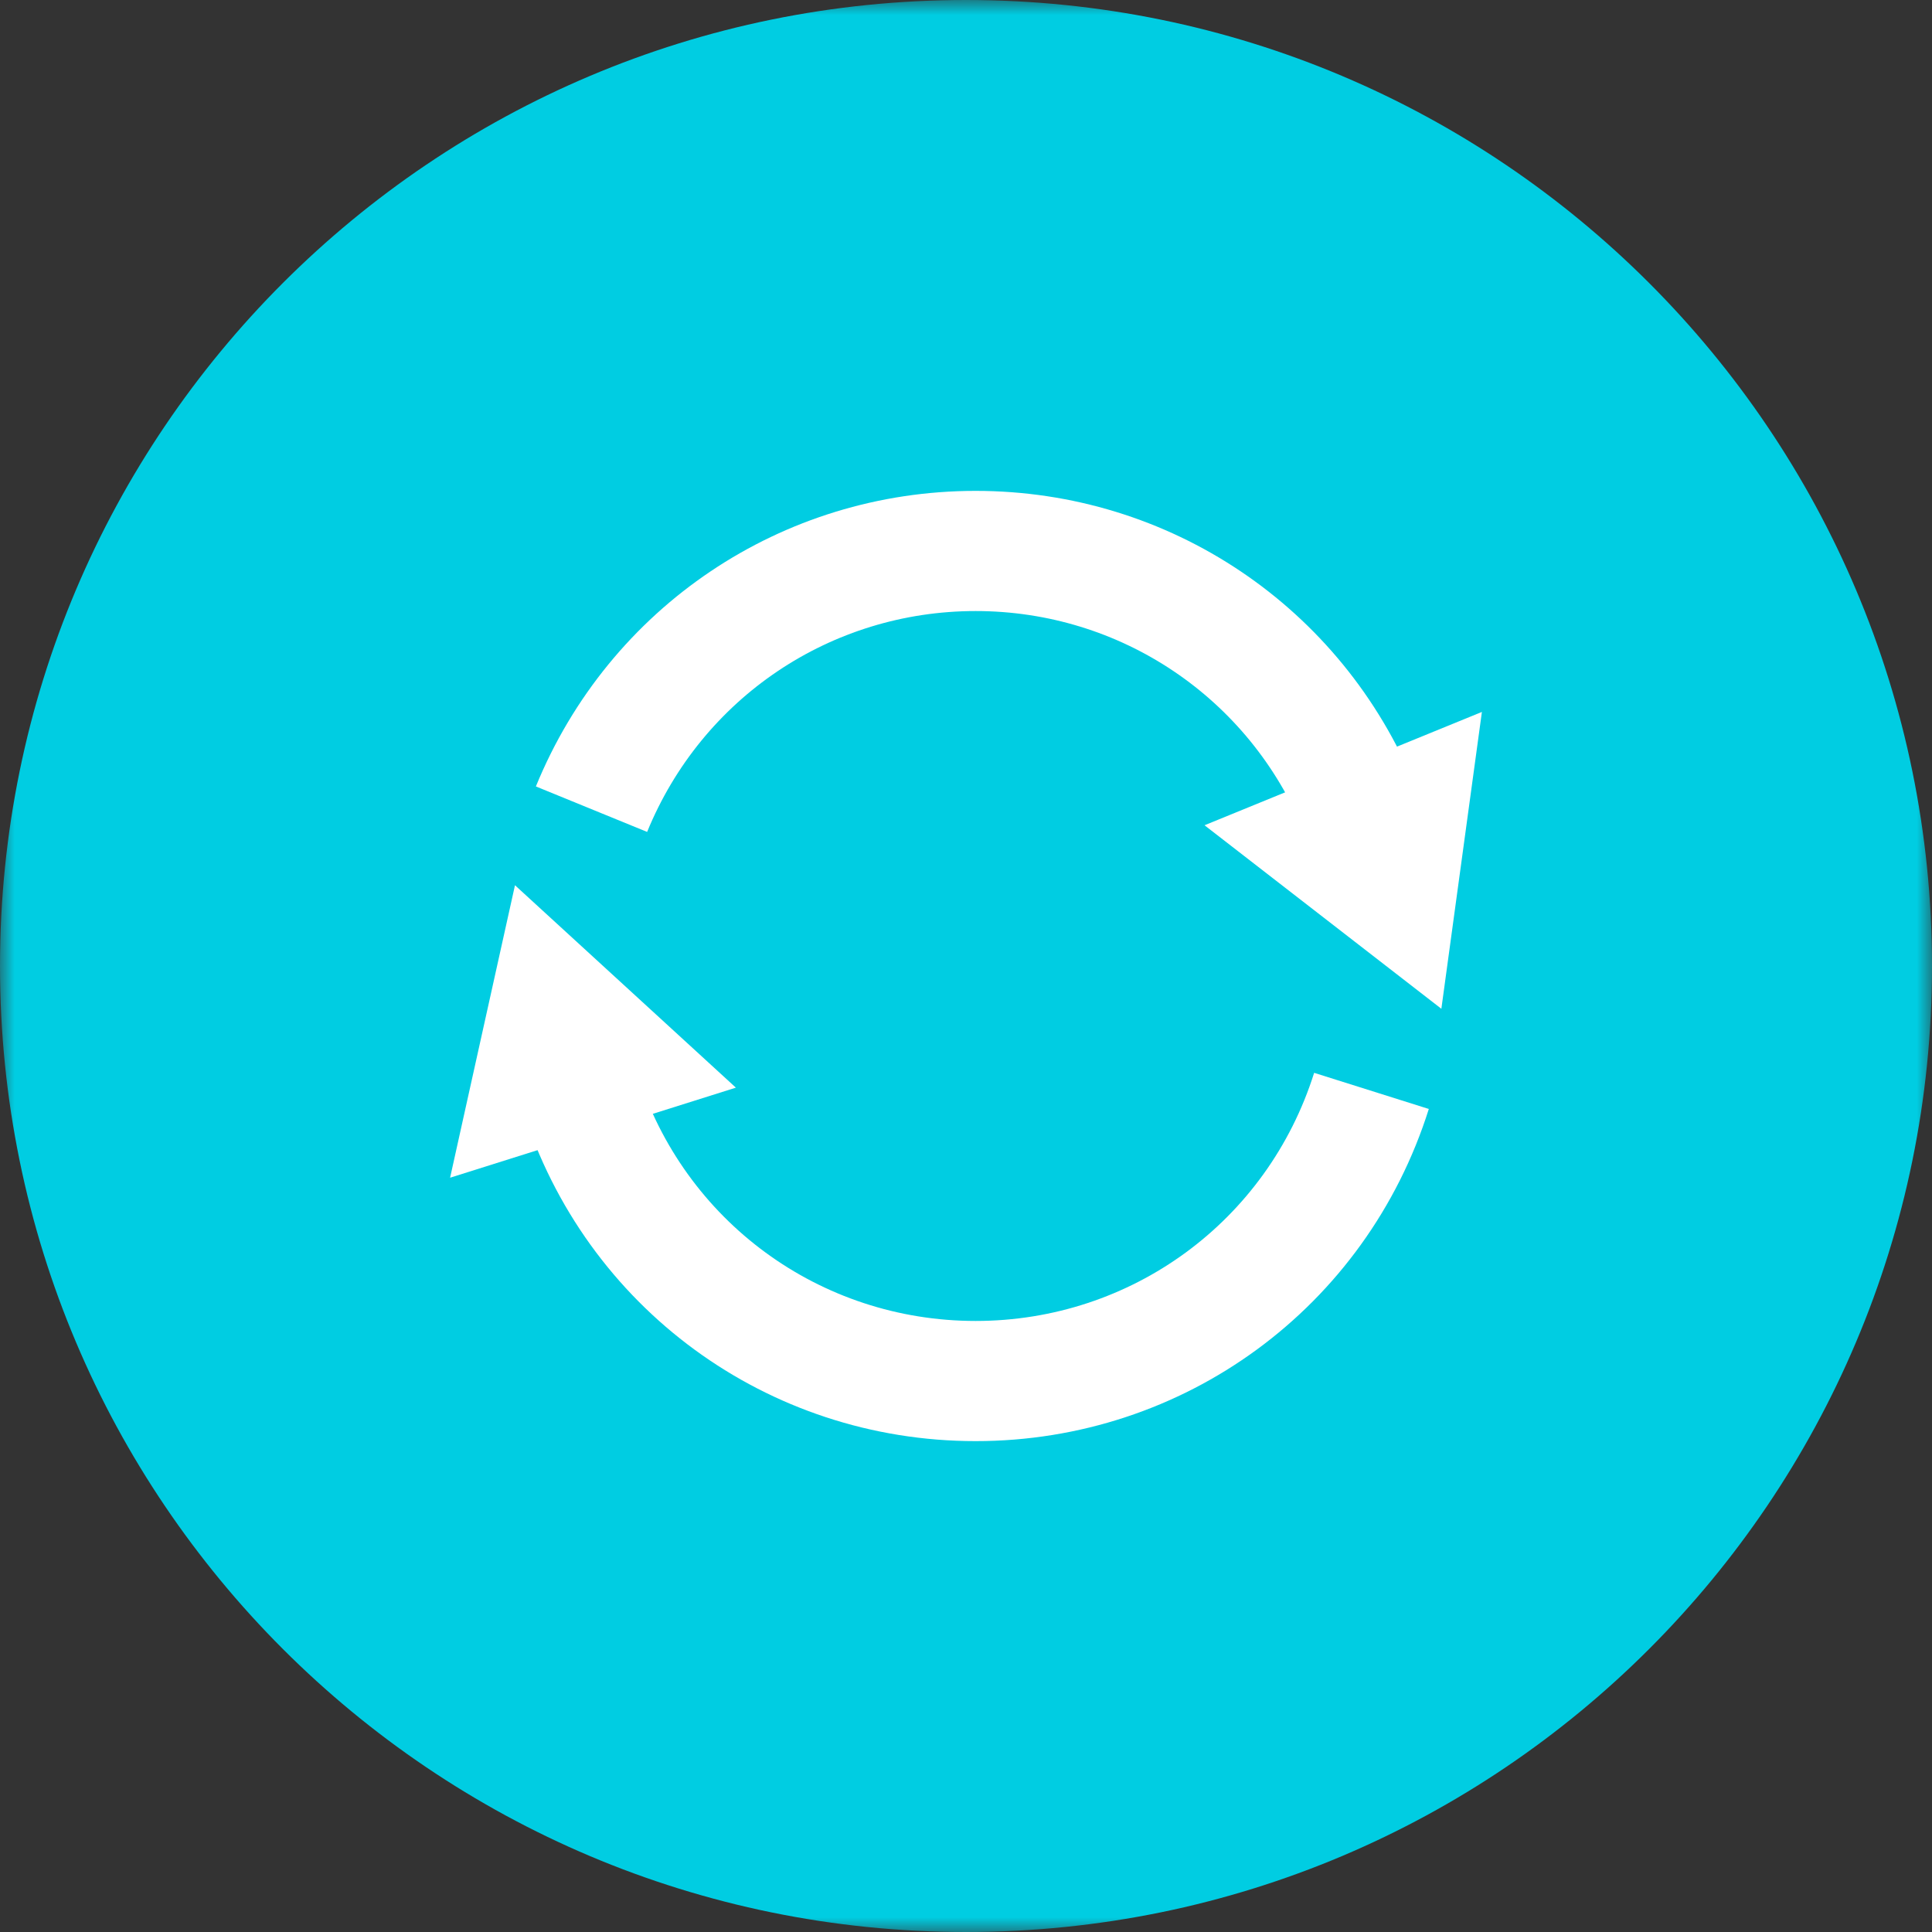
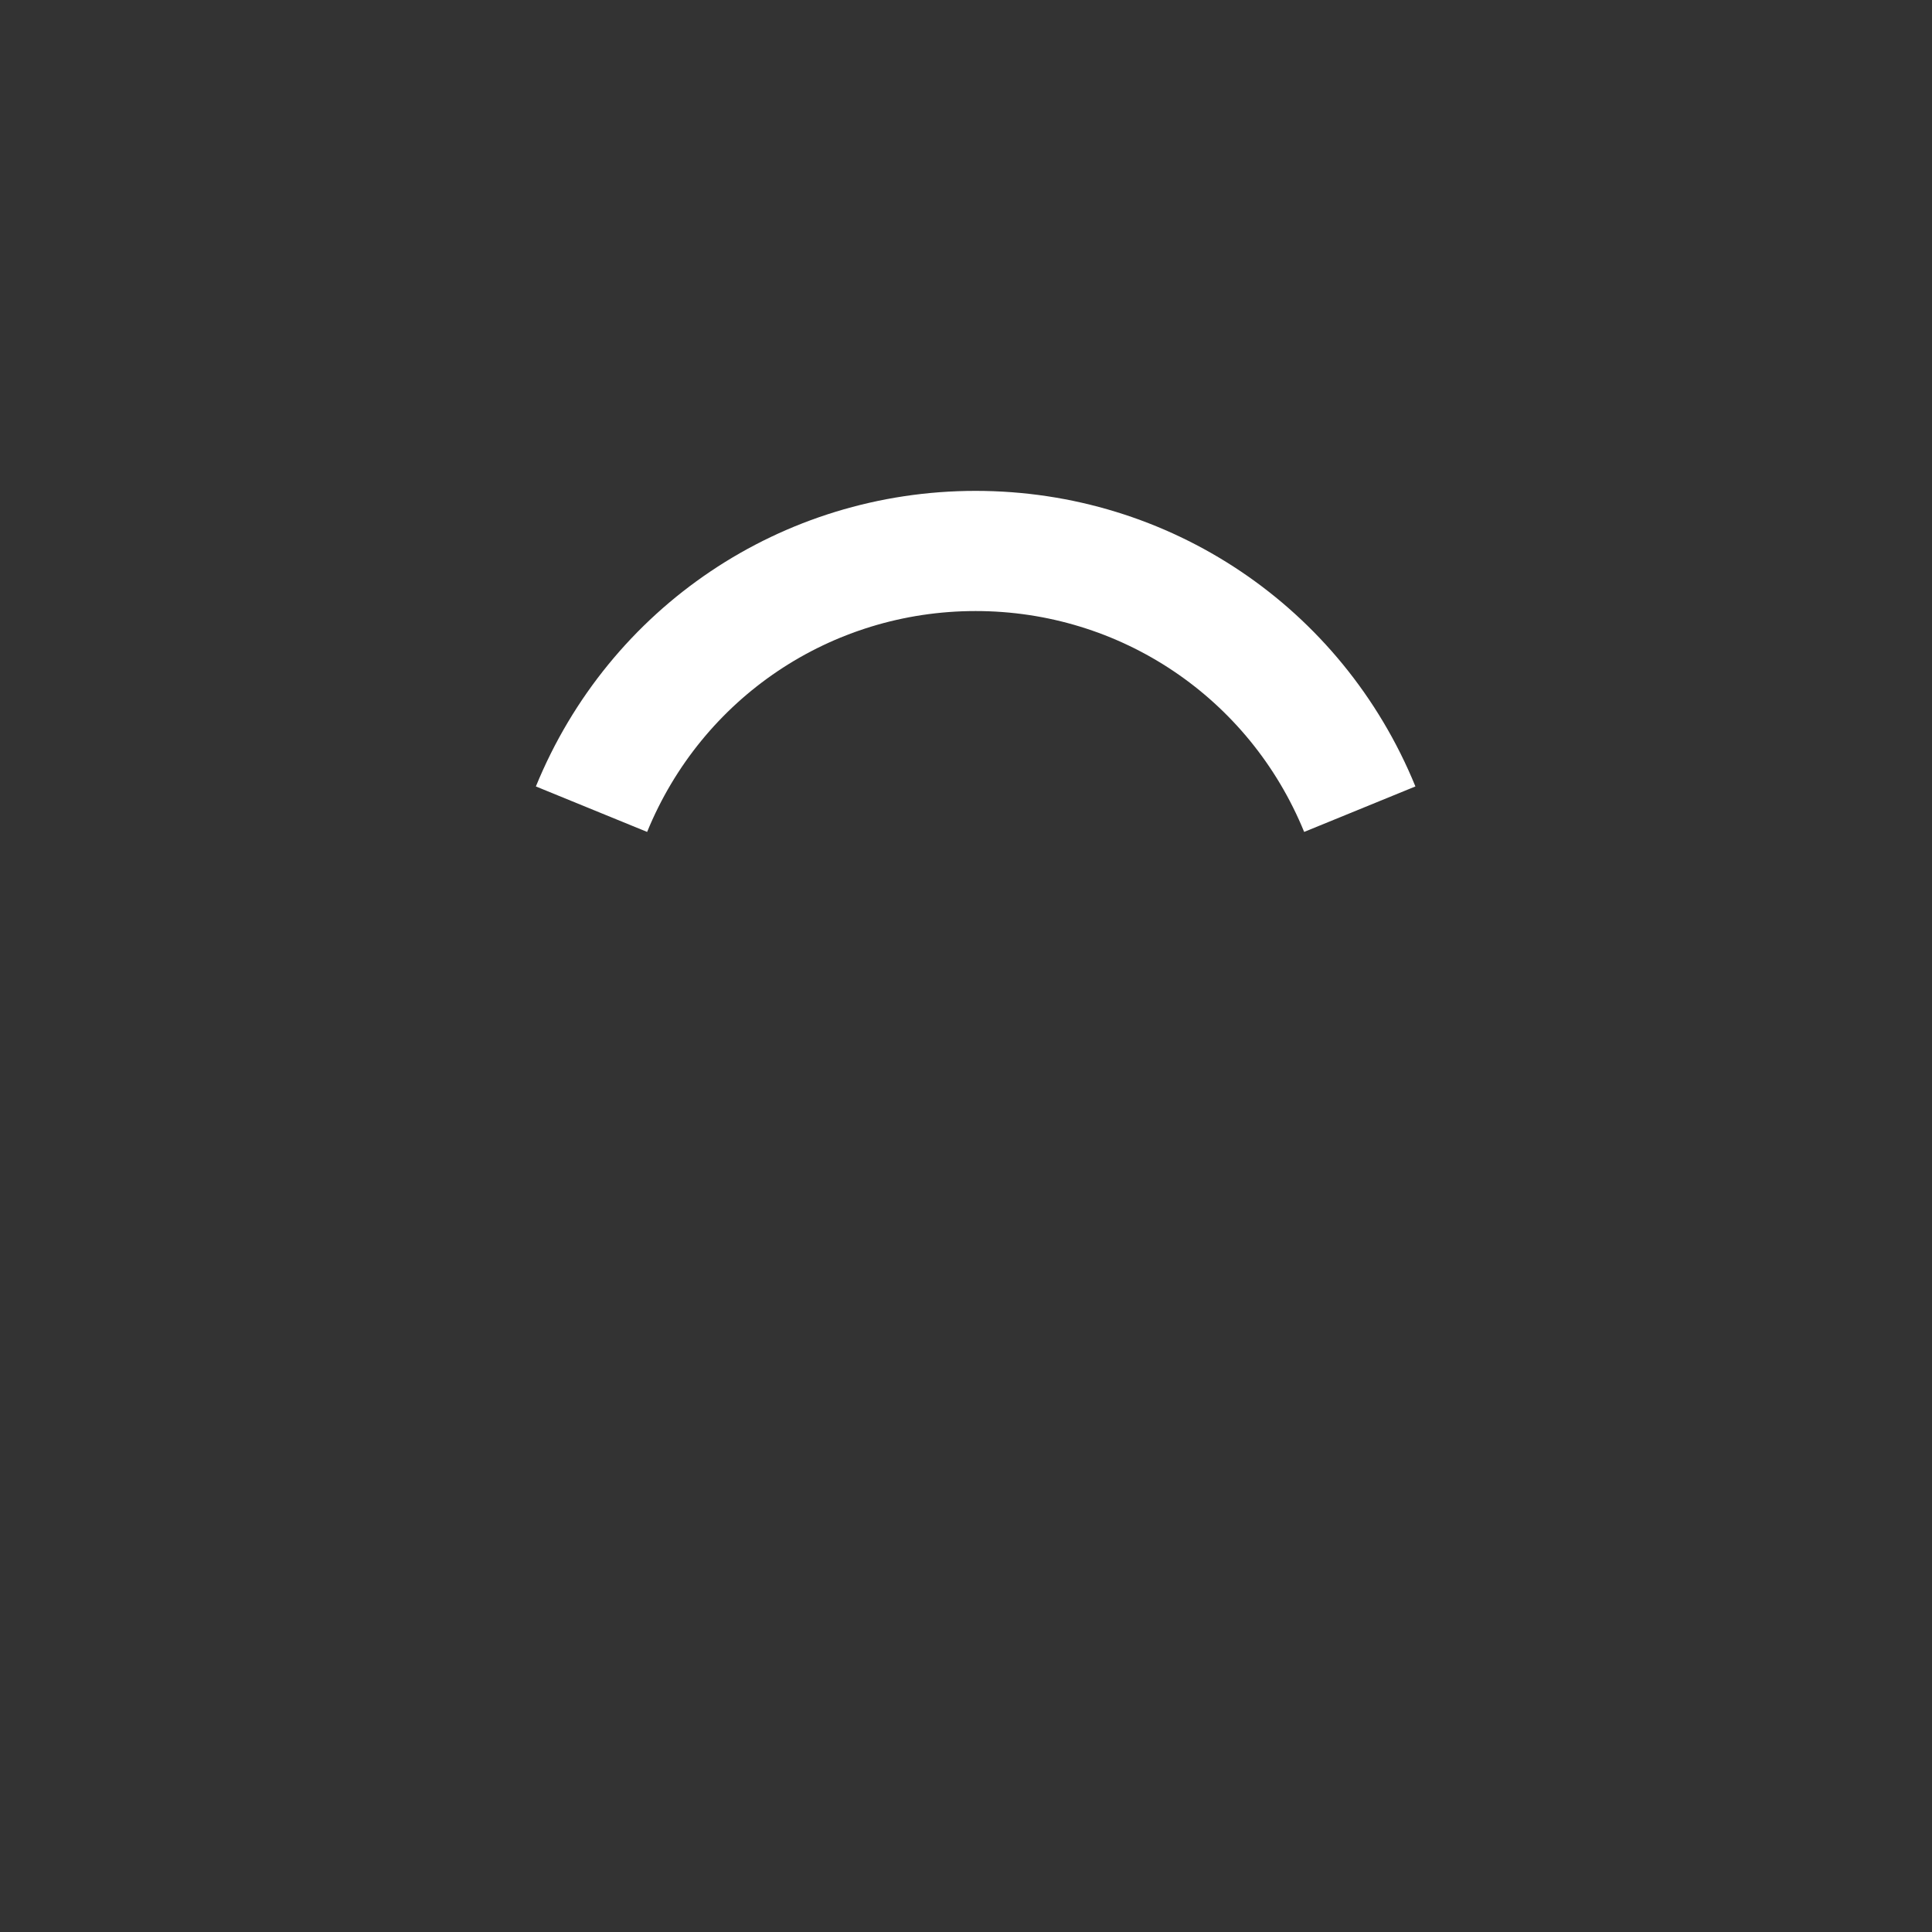
<svg xmlns="http://www.w3.org/2000/svg" xmlns:xlink="http://www.w3.org/1999/xlink" width="65px" height="65px" viewBox="0 0 65 65" version="1.1">
  <rect x="0" y="0" width="65" height="65" fill="#333333" stroke="none" />
  <title>icon/blue/agent</title>
  <desc>Created with Sketch.</desc>
  <defs>
-     <polygon id="path-1" points="0 0 65 0 65 65 0 65" />
-   </defs>
+     </defs>
  <g id="2-Solution-Pages" stroke="none" stroke-width="1" fill="none" fill-rule="evenodd">
    <g id="ZIF02428-Project-Nirvana_Advanced-AV" transform="translate(-228, -2092)">
      <g id="tiles" transform="translate(198, 953)">
        <g id="Stacked-Group-3" transform="translate(0, 279)">
          <g id="Features-Copy-6" transform="translate(0, 860)">
            <g id="feature">
              <g id="icon/blue/update" transform="translate(62.5, 32.5) scale(-1, 1) translate(-62.5, -32.5) translate(30, 0)">
                <g>
                  <g id="Group-3">
                    <mask id="mask-2" fill="white">
                      <use xlink:href="#path-1" />
                    </mask>
                    <g id="Clip-2" />
-                     <path d="M65,32.5 C65,50.449 50.449,65 32.5,65 C14.55,65 0,50.449 0,32.5 C0,14.551 14.55,0 32.5,0 C50.449,0 65,14.551 65,32.5" id="Fill-1" fill="#00CDE2" mask="url(#mask-2)" />
                  </g>
                  <path d="M43.228,27.989 C41.383,23.475 37.045,20.558 32.176,20.558 C27.306,20.558 22.968,23.475 21.123,27.989 L17.38,26.459 C19.849,20.418 25.656,16.515 32.176,16.515 C38.694,16.515 44.501,20.418 46.971,26.459 L43.228,27.989 Z" id="Fill-4" fill="#FFFFFF" />
-                   <polygon id="Fill-6" fill="#FFFFFF" points="15.143 23.952 16.507 33.939 24.475 27.765" />
-                   <path d="M32.176,48.485 C25.164,48.485 19.037,43.994 16.929,37.31 L20.787,36.094 C22.361,41.087 26.937,44.442 32.176,44.442 C37.413,44.442 41.991,41.087 43.565,36.094 L47.421,37.31 C45.313,43.994 39.187,48.485 32.176,48.485" id="Fill-8" fill="#FFFFFF" />
-                   <polygon id="Fill-10" fill="#FFFFFF" points="49.857 39.623 47.674 29.783 40.242 36.593" />
                </g>
              </g>
            </g>
          </g>
        </g>
      </g>
    </g>
  </g>
</svg>